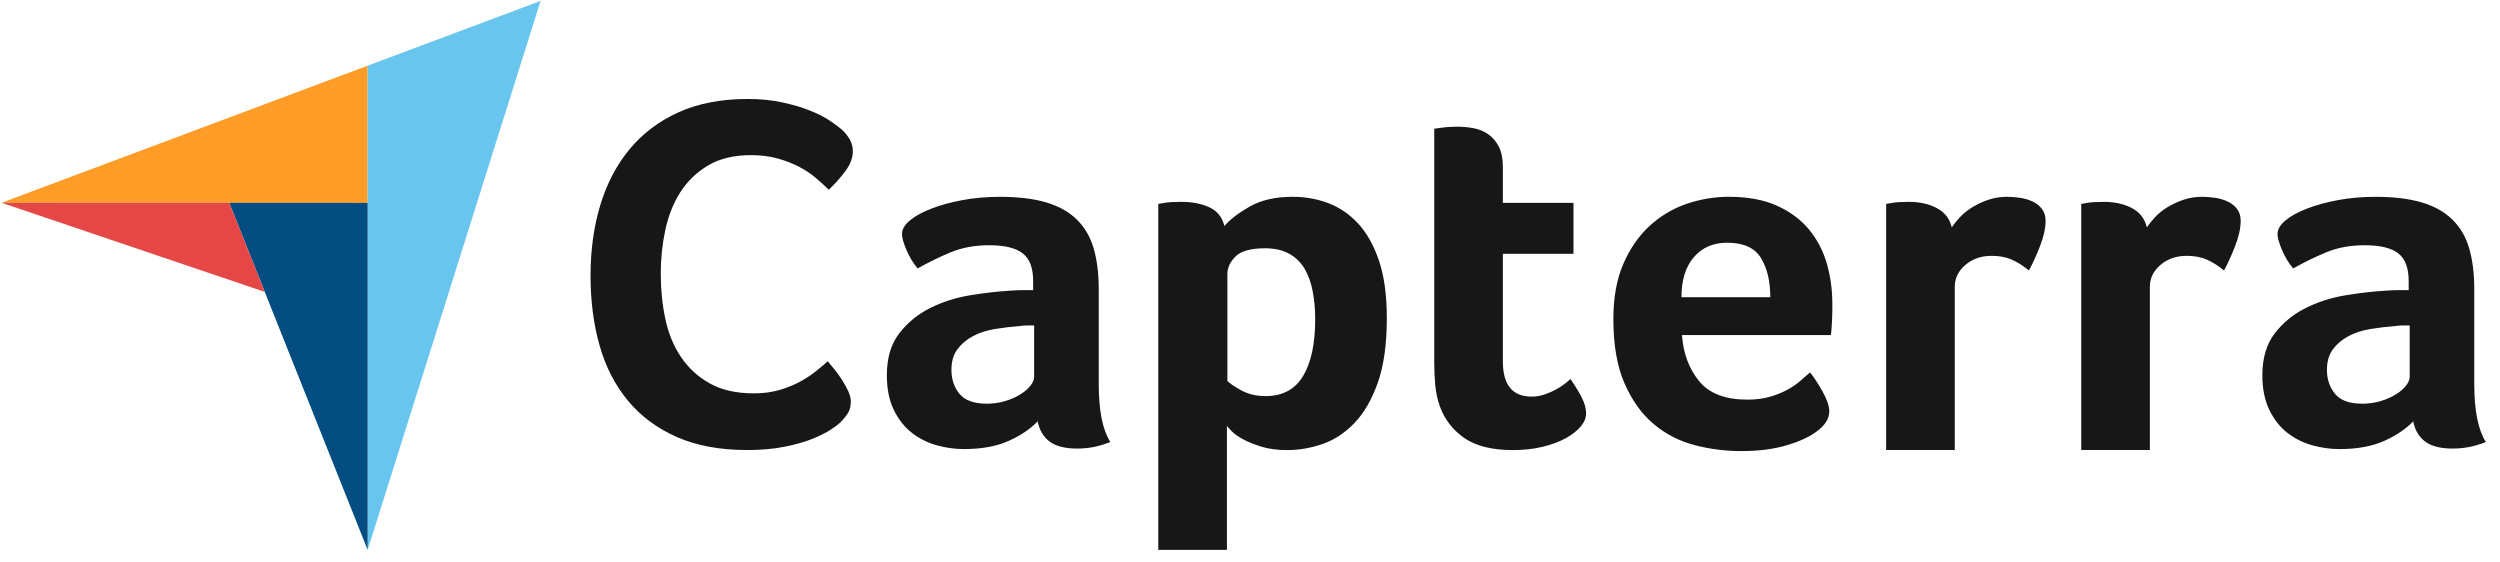
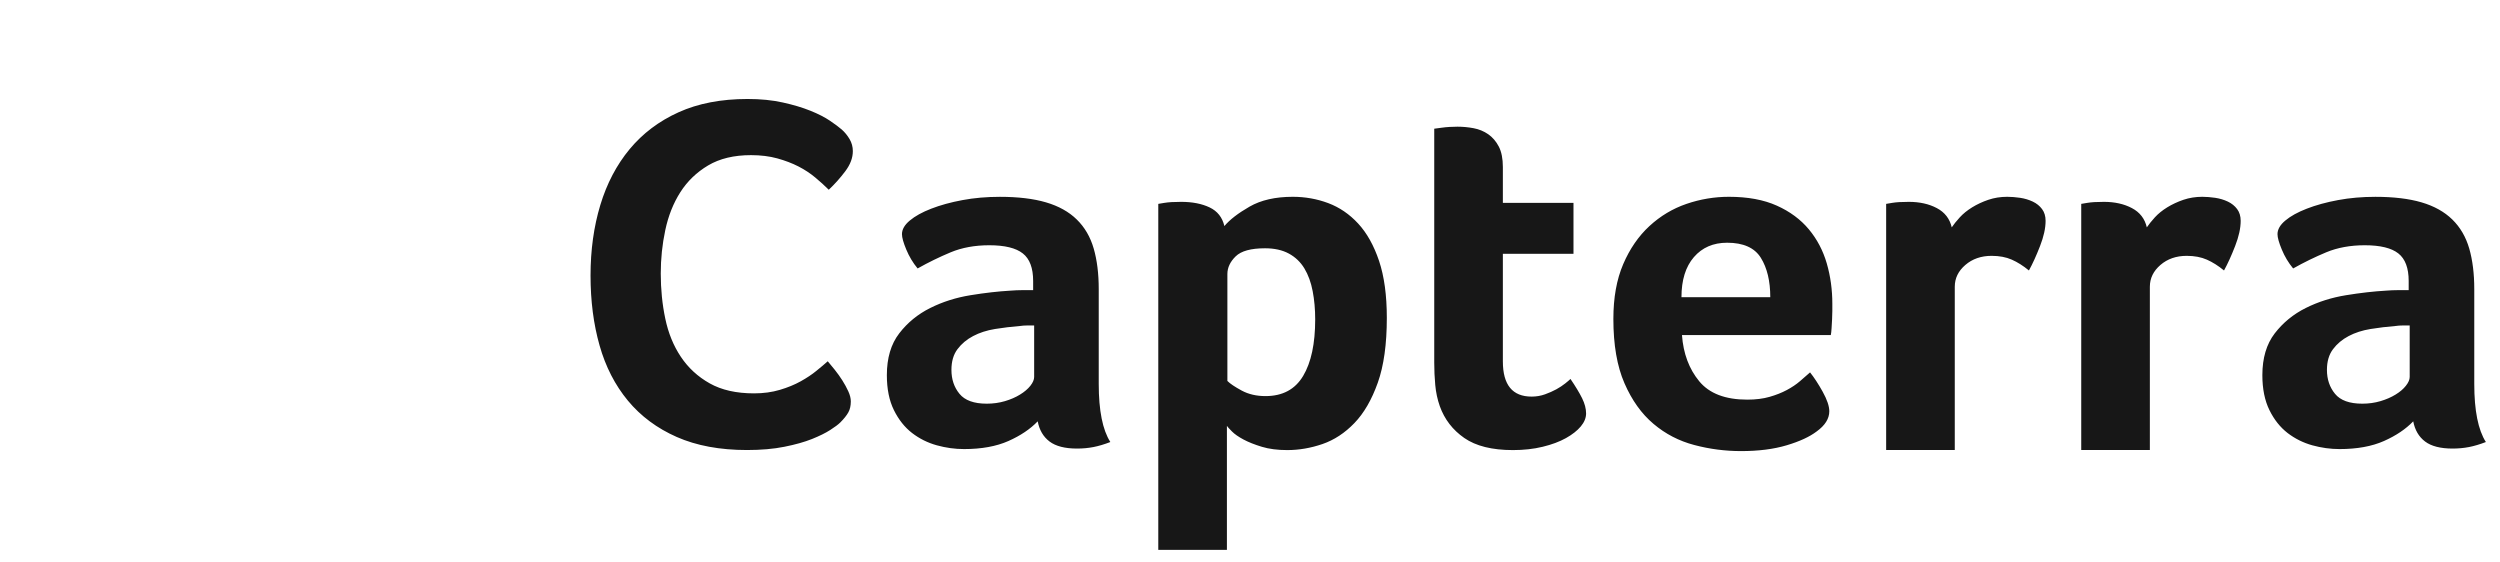
<svg xmlns="http://www.w3.org/2000/svg" width="89px" height="20px" viewBox="0 0 89 20" version="1.1">
  <title>capterra</title>
  <desc>Created with Sketch.</desc>
  <g id="Homepage" stroke="none" stroke-width="1" fill="none" fill-rule="evenodd">
    <g id="Desktop-HD" transform="translate(-1080, -136)" fill-rule="nonzero">
      <g id="capterra" transform="translate(965, 136)">
        <g transform="translate(115, 0)">
-           <polygon id="Path" fill="#FF9D28" points="0.054 7.218 8.16 7.22 13.089 7.221 13.089 2.338" />
-           <polygon id="Path" fill="#68C5ED" points="13.089 2.338 13.089 19.577 19.245 0.032" />
-           <polygon id="Path" fill="#044D80" points="13.089 7.221 8.16 7.22 13.089 19.577" />
-           <polygon id="Path" fill="#E54747" points="0.054 7.218 9.424 10.391 8.16 7.22" />
          <g id="Group" transform="translate(20.987, 3.478)" fill="#171717">
            <path d="M8.928,11.561 C8.856,11.633 8.737,11.722 8.57,11.829 C8.404,11.936 8.187,12.043 7.919,12.151 C7.651,12.258 7.323,12.35 6.937,12.427 C6.55,12.505 6.107,12.543 5.607,12.543 C4.643,12.543 3.809,12.388 3.107,12.079 C2.405,11.77 1.824,11.338 1.366,10.785 C0.908,10.231 0.572,9.577 0.358,8.821 C0.143,8.065 0.036,7.235 0.036,6.33 C0.036,5.426 0.152,4.589 0.384,3.822 C0.616,3.054 0.965,2.391 1.429,1.831 C1.893,1.272 2.473,0.834 3.17,0.519 C3.866,0.204 4.684,0.046 5.625,0.046 C6.089,0.046 6.508,0.087 6.883,0.171 C7.258,0.254 7.585,0.352 7.865,0.465 C8.145,0.578 8.377,0.697 8.562,0.822 C8.746,0.947 8.886,1.052 8.981,1.135 C9.088,1.23 9.18,1.343 9.258,1.474 C9.335,1.605 9.374,1.748 9.374,1.902 C9.374,2.141 9.285,2.379 9.106,2.617 C8.928,2.855 8.731,3.075 8.517,3.277 C8.374,3.134 8.213,2.989 8.035,2.84 C7.856,2.691 7.657,2.56 7.437,2.447 C7.216,2.334 6.966,2.239 6.687,2.161 C6.407,2.084 6.095,2.045 5.75,2.045 C5.143,2.045 4.634,2.167 4.223,2.411 C3.812,2.655 3.482,2.974 3.232,3.366 C2.982,3.759 2.804,4.209 2.697,4.714 C2.589,5.22 2.536,5.735 2.536,6.259 C2.536,6.818 2.589,7.354 2.697,7.866 C2.804,8.377 2.988,8.83 3.25,9.222 C3.512,9.615 3.854,9.931 4.277,10.169 C4.699,10.407 5.226,10.526 5.857,10.526 C6.19,10.526 6.496,10.484 6.776,10.401 C7.056,10.318 7.303,10.216 7.517,10.097 C7.731,9.978 7.919,9.854 8.079,9.722 C8.24,9.592 8.374,9.479 8.481,9.383 C8.553,9.467 8.636,9.568 8.731,9.687 C8.827,9.807 8.916,9.932 8.999,10.062 C9.082,10.193 9.154,10.324 9.213,10.454 C9.273,10.586 9.302,10.704 9.302,10.811 C9.302,10.966 9.273,11.097 9.213,11.204 C9.153,11.311 9.058,11.431 8.928,11.561 L8.928,11.561 Z M18.128,10.192 C18.128,11.138 18.266,11.827 18.541,12.258 C18.326,12.341 18.125,12.401 17.94,12.437 C17.754,12.473 17.56,12.491 17.356,12.491 C16.925,12.491 16.599,12.407 16.377,12.24 C16.155,12.072 16.015,11.833 15.955,11.521 C15.691,11.797 15.344,12.03 14.913,12.222 C14.482,12.413 13.955,12.509 13.333,12.509 C13.009,12.509 12.686,12.464 12.363,12.375 C12.039,12.285 11.746,12.139 11.483,11.937 C11.219,11.733 11.004,11.462 10.836,11.122 C10.668,10.781 10.585,10.367 10.585,9.877 C10.585,9.269 10.731,8.773 11.025,8.391 C11.318,8.009 11.686,7.708 12.129,7.487 C12.572,7.266 13.051,7.114 13.566,7.031 C14.081,6.947 14.554,6.894 14.985,6.869 C15.129,6.858 15.269,6.851 15.407,6.851 L15.793,6.851 L15.793,6.524 C15.793,6.064 15.671,5.737 15.425,5.544 C15.18,5.35 14.781,5.253 14.231,5.253 C13.716,5.253 13.258,5.337 12.857,5.504 C12.455,5.672 12.063,5.863 11.68,6.079 C11.512,5.876 11.378,5.651 11.276,5.405 C11.174,5.16 11.123,4.978 11.123,4.858 C11.123,4.69 11.216,4.528 11.402,4.373 C11.587,4.217 11.842,4.076 12.165,3.951 C12.489,3.825 12.86,3.723 13.279,3.645 C13.698,3.567 14.141,3.529 14.608,3.529 C15.255,3.529 15.802,3.594 16.251,3.726 C16.7,3.858 17.066,4.061 17.347,4.337 C17.628,4.612 17.829,4.956 17.949,5.37 C18.068,5.783 18.128,6.265 18.128,6.815 L18.128,10.192 L18.128,10.192 Z M15.829,8.109 L15.578,8.109 C15.494,8.109 15.41,8.115 15.326,8.127 C15.027,8.151 14.73,8.187 14.437,8.234 C14.144,8.282 13.883,8.366 13.656,8.486 C13.428,8.606 13.243,8.761 13.099,8.953 C12.955,9.144 12.884,9.39 12.884,9.689 C12.884,10.025 12.979,10.309 13.171,10.542 C13.362,10.776 13.686,10.893 14.141,10.893 C14.368,10.893 14.584,10.863 14.788,10.803 C14.991,10.743 15.171,10.665 15.326,10.569 C15.482,10.474 15.605,10.369 15.695,10.255 C15.784,10.141 15.829,10.037 15.829,9.941 L15.829,8.109 L15.829,8.109 Z M22.601,4.57 C22.791,4.343 23.09,4.112 23.496,3.879 C23.902,3.645 24.415,3.528 25.036,3.528 C25.477,3.528 25.898,3.603 26.298,3.753 C26.698,3.903 27.053,4.145 27.363,4.48 C27.674,4.816 27.922,5.259 28.107,5.809 C28.292,6.36 28.384,7.037 28.384,7.839 C28.384,8.773 28.277,9.543 28.062,10.147 C27.847,10.752 27.57,11.231 27.229,11.584 C26.889,11.937 26.51,12.186 26.092,12.33 C25.675,12.473 25.257,12.545 24.839,12.545 C24.493,12.545 24.191,12.506 23.935,12.428 C23.678,12.35 23.46,12.264 23.281,12.168 C23.102,12.072 22.965,11.977 22.87,11.881 C22.774,11.785 22.714,11.719 22.691,11.683 L22.691,16.098 L20.248,16.098 L20.248,3.78 C20.308,3.768 20.38,3.756 20.465,3.744 C20.537,3.732 20.622,3.723 20.718,3.717 C20.815,3.711 20.929,3.708 21.062,3.708 C21.46,3.708 21.798,3.774 22.075,3.906 C22.353,4.038 22.528,4.259 22.601,4.57 L22.601,4.57 Z M25.834,7.893 C25.834,7.534 25.804,7.199 25.744,6.887 C25.685,6.576 25.587,6.307 25.45,6.079 C25.313,5.852 25.128,5.675 24.896,5.549 C24.664,5.423 24.381,5.361 24.048,5.361 C23.548,5.361 23.199,5.456 23.003,5.648 C22.807,5.84 22.708,6.049 22.708,6.277 L22.708,10.084 C22.803,10.18 22.973,10.294 23.217,10.426 C23.461,10.558 23.744,10.623 24.065,10.623 C24.673,10.623 25.119,10.384 25.405,9.905 C25.691,9.426 25.834,8.755 25.834,7.893 L25.834,7.893 Z M30.27,10.982 C30.186,10.743 30.132,10.492 30.108,10.228 C30.084,9.965 30.072,9.701 30.072,9.438 L30.072,1.104 C30.156,1.092 30.245,1.08 30.341,1.068 C30.425,1.056 30.515,1.047 30.611,1.041 C30.707,1.035 30.802,1.032 30.898,1.032 C31.09,1.032 31.281,1.05 31.473,1.086 C31.664,1.122 31.838,1.193 31.994,1.301 C32.149,1.409 32.275,1.556 32.371,1.741 C32.467,1.927 32.515,2.17 32.515,2.469 L32.515,3.744 L35.029,3.744 L35.029,5.558 L32.515,5.558 L32.515,9.388 C32.515,10.224 32.856,10.641 33.539,10.641 C33.706,10.641 33.865,10.614 34.015,10.56 C34.164,10.506 34.299,10.447 34.419,10.381 C34.538,10.315 34.643,10.246 34.733,10.174 C34.823,10.102 34.886,10.049 34.922,10.013 C35.101,10.276 35.239,10.504 35.335,10.697 C35.43,10.89 35.478,11.071 35.478,11.24 C35.478,11.397 35.416,11.551 35.29,11.702 C35.164,11.853 34.987,11.992 34.76,12.119 C34.532,12.246 34.257,12.349 33.934,12.427 C33.61,12.506 33.257,12.545 32.874,12.545 C32.131,12.545 31.554,12.401 31.141,12.114 C30.728,11.827 30.437,11.449 30.27,10.982 L30.27,10.982 Z M41.216,10.749 C41.516,10.749 41.781,10.716 42.009,10.65 C42.238,10.585 42.442,10.504 42.622,10.408 C42.802,10.312 42.959,10.207 43.091,10.093 C43.223,9.98 43.343,9.875 43.451,9.779 C43.595,9.959 43.746,10.189 43.902,10.47 C44.058,10.752 44.136,10.982 44.136,11.162 C44.136,11.426 43.986,11.665 43.687,11.881 C43.436,12.072 43.079,12.237 42.619,12.374 C42.157,12.512 41.615,12.581 40.993,12.581 C40.43,12.581 39.876,12.509 39.332,12.365 C38.787,12.222 38.301,11.97 37.877,11.611 C37.451,11.252 37.107,10.77 36.844,10.165 C36.58,9.561 36.449,8.797 36.449,7.875 C36.449,7.121 36.565,6.471 36.799,5.926 C37.032,5.382 37.344,4.929 37.733,4.57 C38.122,4.211 38.562,3.948 39.053,3.78 C39.544,3.612 40.047,3.528 40.562,3.528 C41.232,3.528 41.801,3.633 42.268,3.843 C42.735,4.052 43.115,4.334 43.409,4.687 C43.702,5.04 43.914,5.444 44.046,5.899 C44.178,6.355 44.244,6.833 44.244,7.336 L44.244,7.588 C44.244,7.684 44.241,7.785 44.235,7.893 C44.229,8.001 44.223,8.106 44.217,8.207 C44.211,8.309 44.202,8.39 44.19,8.45 L38.891,8.45 C38.939,9.109 39.144,9.656 39.504,10.093 C39.864,10.531 40.435,10.749 41.216,10.749 L41.216,10.749 Z M42.035,7.103 C42.035,6.528 41.923,6.061 41.7,5.702 C41.478,5.343 41.077,5.163 40.499,5.163 C40.005,5.163 39.611,5.334 39.316,5.675 C39.021,6.016 38.873,6.492 38.873,7.103 L42.035,7.103 L42.035,7.103 Z M48.495,4.616 C48.567,4.509 48.662,4.39 48.782,4.259 C48.902,4.128 49.049,4.01 49.222,3.903 C49.396,3.796 49.587,3.707 49.797,3.635 C50.006,3.564 50.231,3.528 50.471,3.528 C50.614,3.528 50.767,3.541 50.929,3.564 C51.09,3.588 51.24,3.633 51.378,3.698 C51.515,3.763 51.626,3.852 51.71,3.965 C51.794,4.078 51.836,4.217 51.836,4.383 C51.836,4.645 51.77,4.945 51.638,5.283 C51.506,5.622 51.375,5.911 51.243,6.151 C51.039,5.983 50.836,5.855 50.632,5.765 C50.429,5.675 50.189,5.63 49.914,5.63 C49.543,5.63 49.231,5.738 48.98,5.954 C48.728,6.17 48.603,6.428 48.603,6.729 L48.603,12.543 L46.16,12.543 L46.16,3.78 C46.22,3.768 46.292,3.756 46.375,3.744 C46.447,3.732 46.531,3.723 46.627,3.717 C46.723,3.711 46.836,3.708 46.968,3.708 C47.351,3.708 47.684,3.782 47.965,3.931 C48.246,4.079 48.423,4.307 48.495,4.616 L48.495,4.616 Z M55.44,4.616 C55.512,4.509 55.608,4.39 55.727,4.259 C55.847,4.128 55.994,4.01 56.167,3.903 C56.341,3.796 56.533,3.707 56.742,3.635 C56.952,3.564 57.176,3.528 57.416,3.528 C57.559,3.528 57.712,3.541 57.874,3.564 C58.035,3.588 58.185,3.633 58.323,3.698 C58.46,3.763 58.571,3.852 58.655,3.965 C58.739,4.078 58.781,4.217 58.781,4.383 C58.781,4.645 58.715,4.945 58.583,5.283 C58.451,5.622 58.32,5.911 58.188,6.151 C57.984,5.983 57.781,5.855 57.577,5.765 C57.374,5.675 57.134,5.63 56.859,5.63 C56.488,5.63 56.176,5.738 55.925,5.954 C55.674,6.17 55.548,6.428 55.548,6.729 L55.548,12.543 L53.105,12.543 L53.105,3.78 C53.165,3.768 53.237,3.756 53.321,3.744 C53.392,3.732 53.476,3.723 53.572,3.717 C53.668,3.711 53.781,3.708 53.913,3.708 C54.296,3.708 54.629,3.782 54.91,3.931 C55.191,4.079 55.368,4.307 55.44,4.616 Z M67.097,10.192 C67.097,11.138 67.235,11.827 67.51,12.258 C67.295,12.341 67.094,12.401 66.909,12.437 C66.723,12.473 66.528,12.491 66.325,12.491 C65.894,12.491 65.567,12.407 65.346,12.24 C65.124,12.072 64.984,11.833 64.924,11.521 C64.66,11.797 64.313,12.03 63.882,12.222 C63.451,12.413 62.924,12.509 62.301,12.509 C61.978,12.509 61.655,12.464 61.331,12.375 C61.008,12.285 60.715,12.139 60.451,11.937 C60.188,11.733 59.972,11.462 59.805,11.122 C59.637,10.781 59.553,10.367 59.553,9.877 C59.553,9.269 59.7,8.773 59.993,8.391 C60.287,8.009 60.655,7.708 61.098,7.487 C61.541,7.266 62.02,7.114 62.535,7.031 C63.05,6.947 63.523,6.894 63.954,6.869 C64.098,6.858 64.238,6.851 64.376,6.851 L64.762,6.851 L64.762,6.524 C64.762,6.064 64.639,5.737 64.394,5.544 C64.148,5.35 63.75,5.253 63.199,5.253 C62.685,5.253 62.227,5.337 61.826,5.504 C61.424,5.672 61.032,5.863 60.649,6.079 C60.481,5.876 60.346,5.651 60.245,5.405 C60.143,5.16 60.092,4.978 60.092,4.858 C60.092,4.69 60.185,4.528 60.371,4.373 C60.556,4.217 60.811,4.076 61.134,3.951 C61.457,3.825 61.828,3.723 62.248,3.645 C62.667,3.567 63.11,3.529 63.577,3.529 C64.223,3.529 64.771,3.594 65.22,3.726 C65.669,3.858 66.034,4.061 66.316,4.337 C66.597,4.612 66.798,4.956 66.918,5.37 C67.037,5.783 67.097,6.265 67.097,6.815 L67.097,10.192 L67.097,10.192 Z M64.798,8.109 L64.547,8.109 C64.463,8.109 64.379,8.115 64.295,8.127 C63.996,8.151 63.699,8.187 63.406,8.234 C63.112,8.282 62.852,8.366 62.625,8.486 C62.397,8.606 62.212,8.761 62.068,8.953 C61.924,9.144 61.852,9.39 61.852,9.689 C61.852,10.025 61.948,10.309 62.14,10.542 C62.331,10.776 62.655,10.893 63.11,10.893 C63.337,10.893 63.553,10.863 63.756,10.803 C63.96,10.743 64.139,10.665 64.295,10.569 C64.451,10.474 64.574,10.369 64.663,10.255 C64.753,10.141 64.798,10.037 64.798,9.941 L64.798,8.109 L64.798,8.109 Z" id="Shape" />
          </g>
        </g>
      </g>
    </g>
  </g>
</svg>